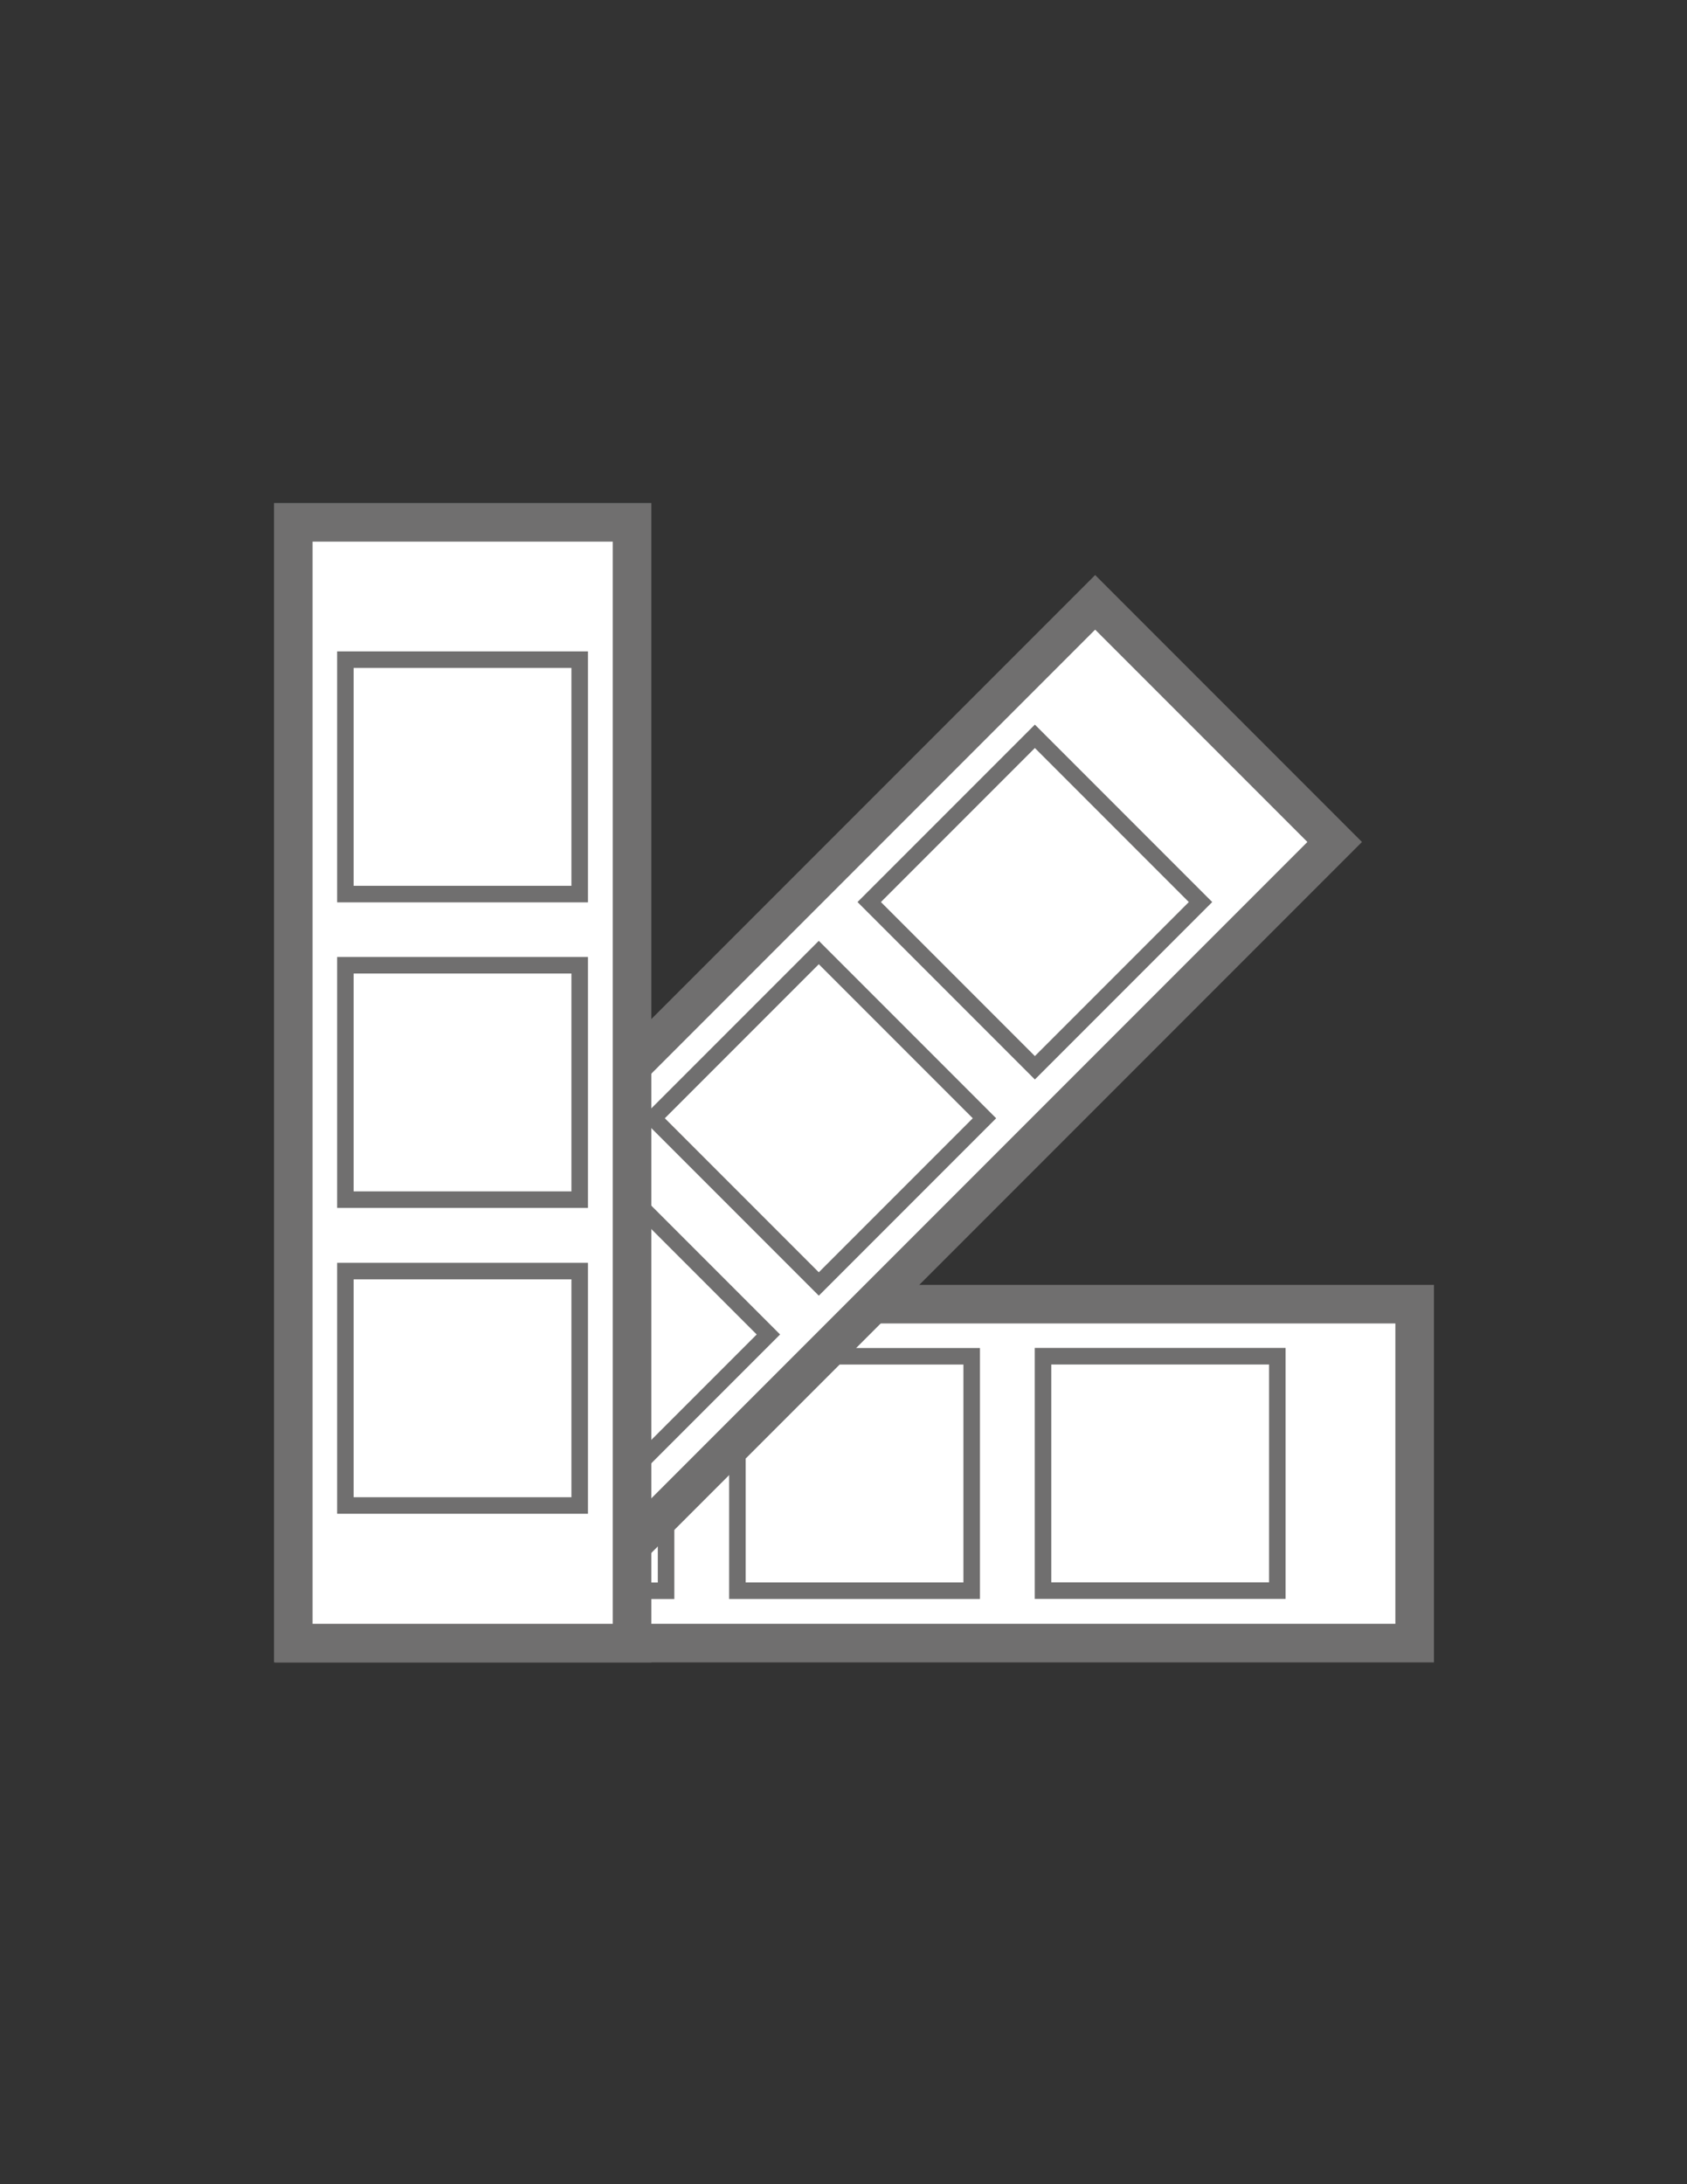
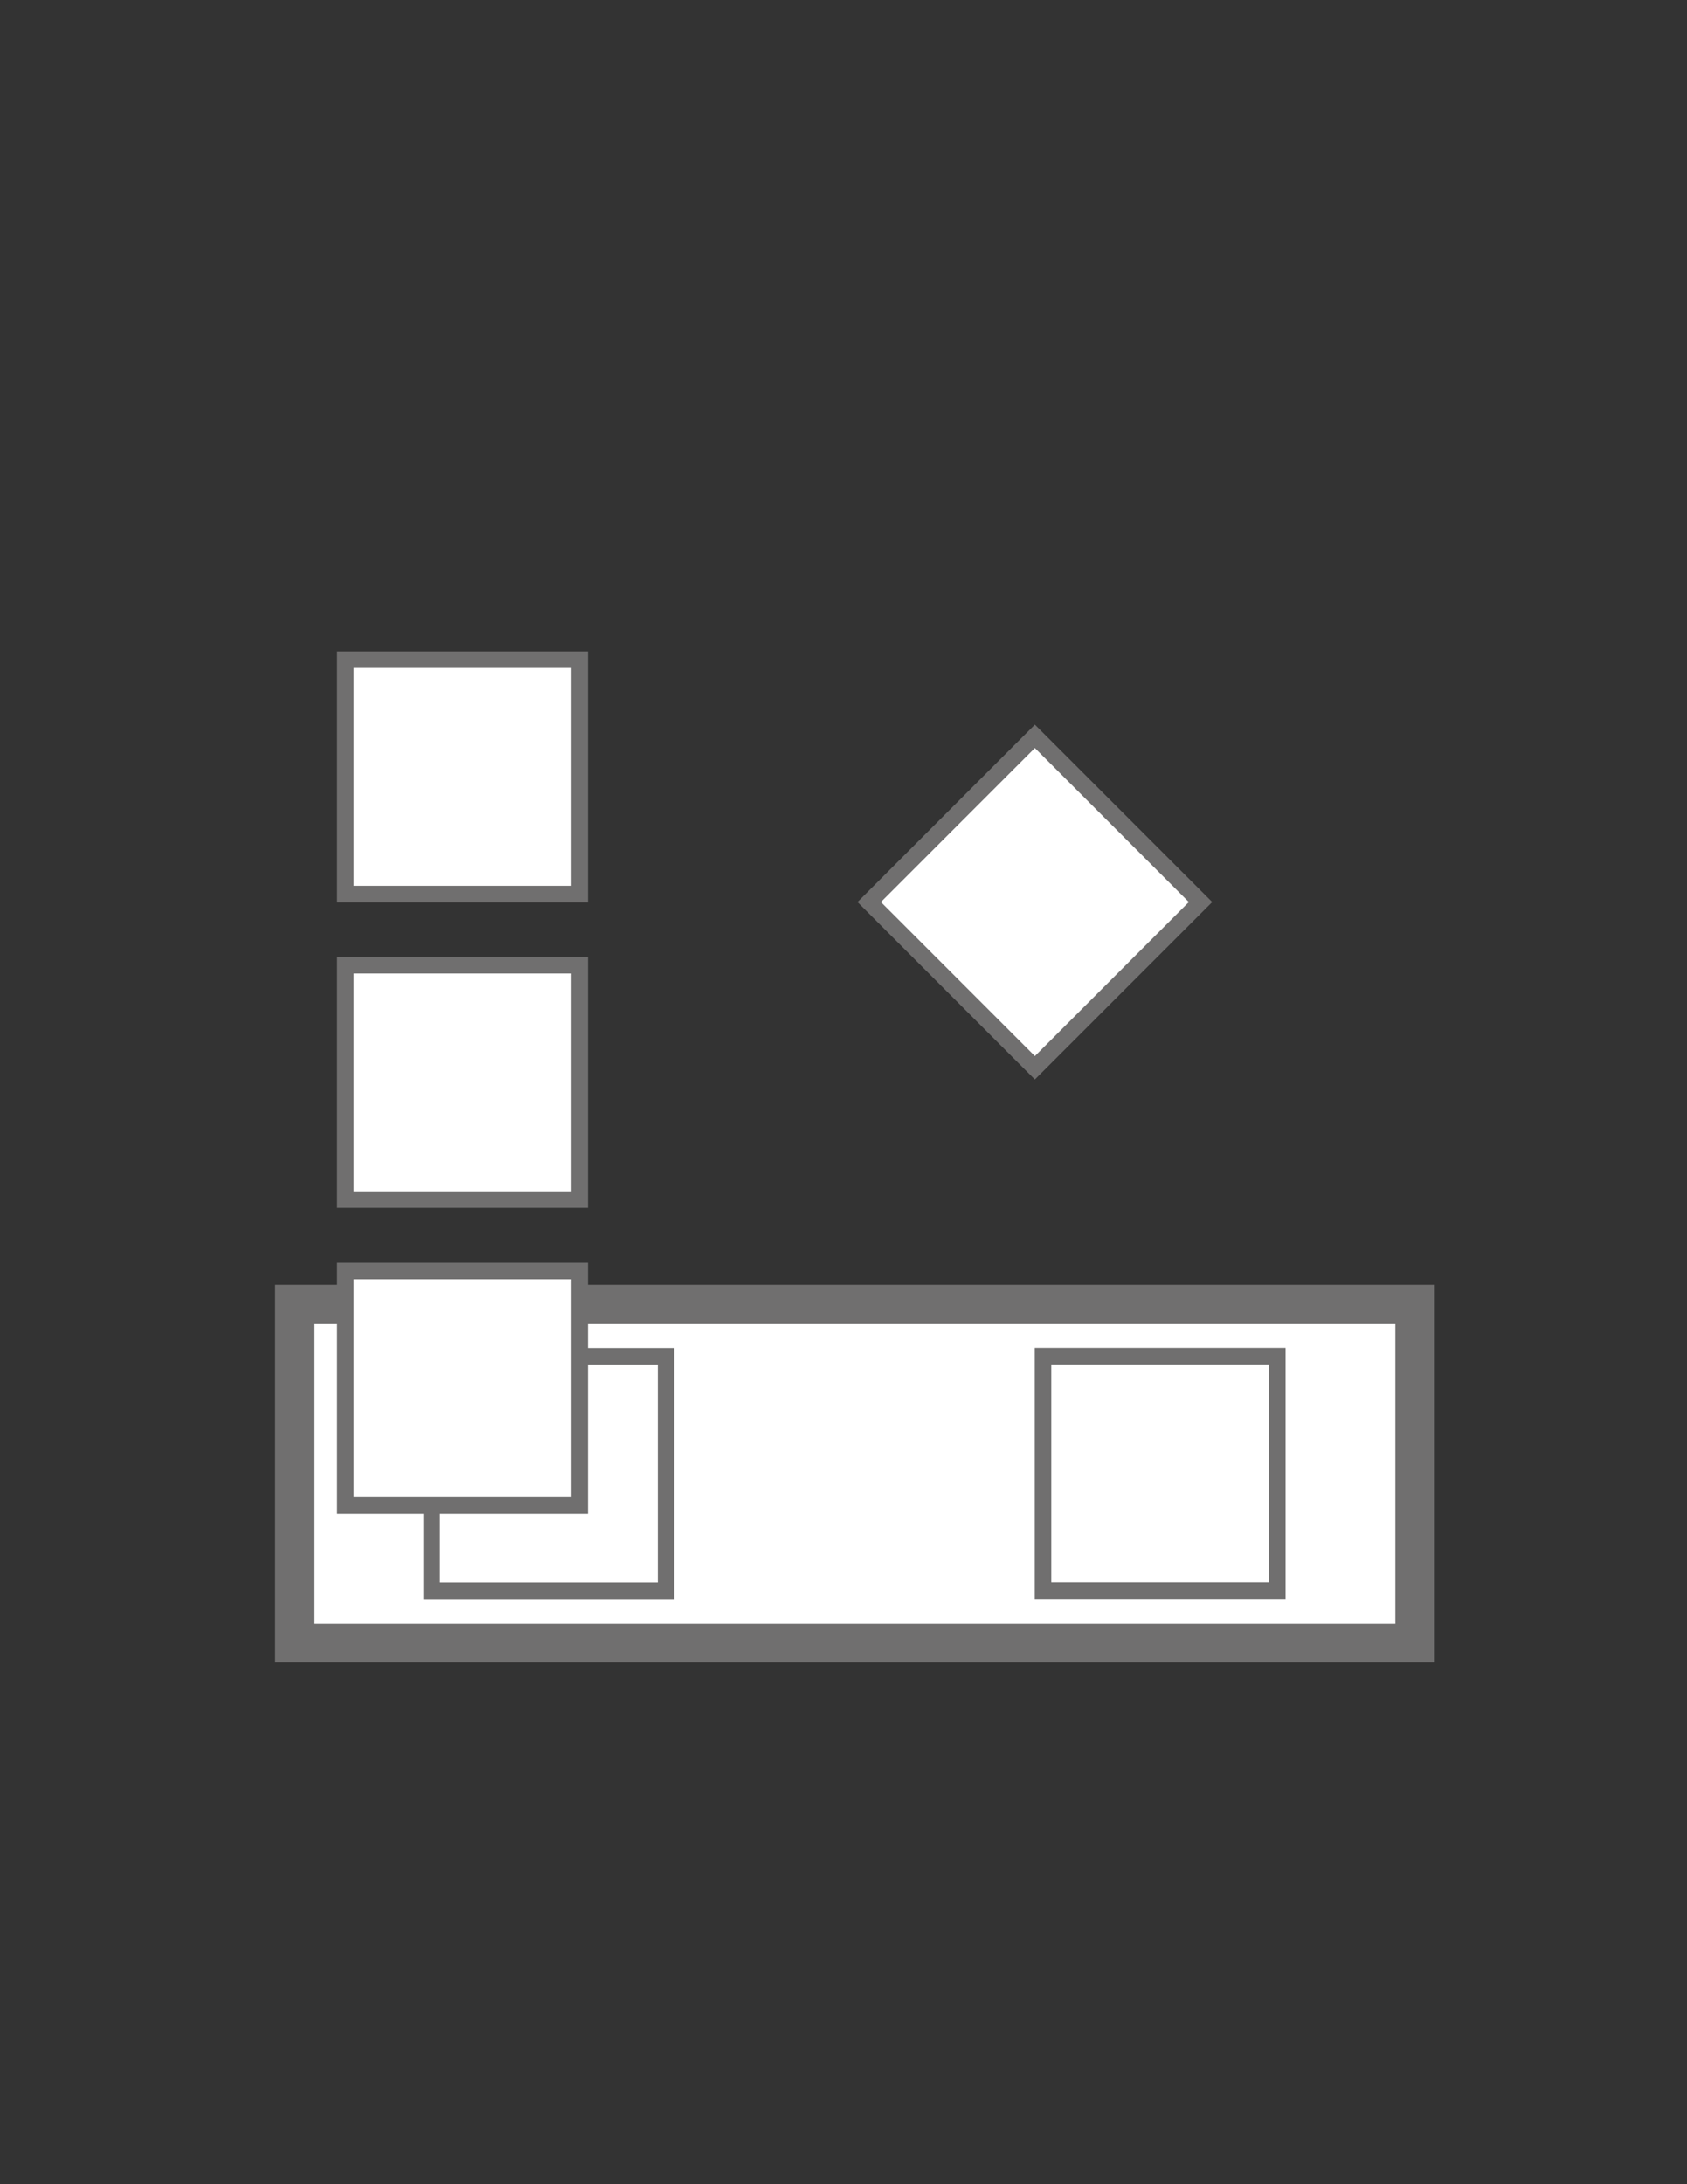
<svg xmlns="http://www.w3.org/2000/svg" version="1.1" id="Ebene_1" x="0px" y="0px" viewBox="0 0 612 792" style="enable-background:new 0 0 612 792;" xml:space="preserve">
  <rect x="0" y="0" width="612" height="792" fill="#333333" stroke="none" />
  <style type="text/css">
	.st0{fill:#FFFFFF;stroke:#706F6F;stroke-width:14;stroke-miterlimit:10;}
	.st1{fill:#FFFFFF;stroke:#706F6F;stroke-width:6;stroke-miterlimit:10;}
</style>
  <rect x="248.5" y="331.1" transform="matrix(6.123234e-17 -1 1 6.123234e-17 -224.297 844.297)" class="st0" width="122.9" height="406.4" />
  <rect x="156.6" y="491.8" transform="matrix(6.123234e-17 -1 1 6.123234e-17 -335.169 733.424)" class="st1" width="85" height="85" />
-   <rect x="267.5" y="491.8" transform="matrix(6.123234e-17 -1 1 6.123234e-17 -224.297 844.297)" class="st1" width="85" height="85" />
  <rect x="378.4" y="491.8" transform="matrix(6.123234e-17 -1 1 6.123234e-17 -113.424 955.169)" class="st1" width="85" height="85" />
-   <rect x="235.6" y="202.4" transform="matrix(0.707 0.707 -0.707 0.707 373.822 -91.252)" class="st0" width="122.9" height="406.4" />
  <rect x="332.9" y="284.7" transform="matrix(0.707 0.707 -0.707 0.707 341.348 -169.65)" class="st1" width="85" height="85" />
-   <rect x="254.5" y="363.1" transform="matrix(0.707 0.707 -0.707 0.707 373.822 -91.252)" class="st1" width="85" height="85" />
-   <rect x="176.1" y="441.5" transform="matrix(0.707 0.707 -0.707 0.707 406.295 -12.853)" class="st1" width="85" height="85" />
-   <rect x="106.4" y="189.4" class="st0" width="122.9" height="406.4" />
  <rect x="125.3" y="239.2" class="st1" width="85" height="85" />
  <rect x="125.3" y="350" class="st1" width="85" height="85" />
  <rect x="125.3" y="460.9" class="st1" width="85" height="85" />
</svg>